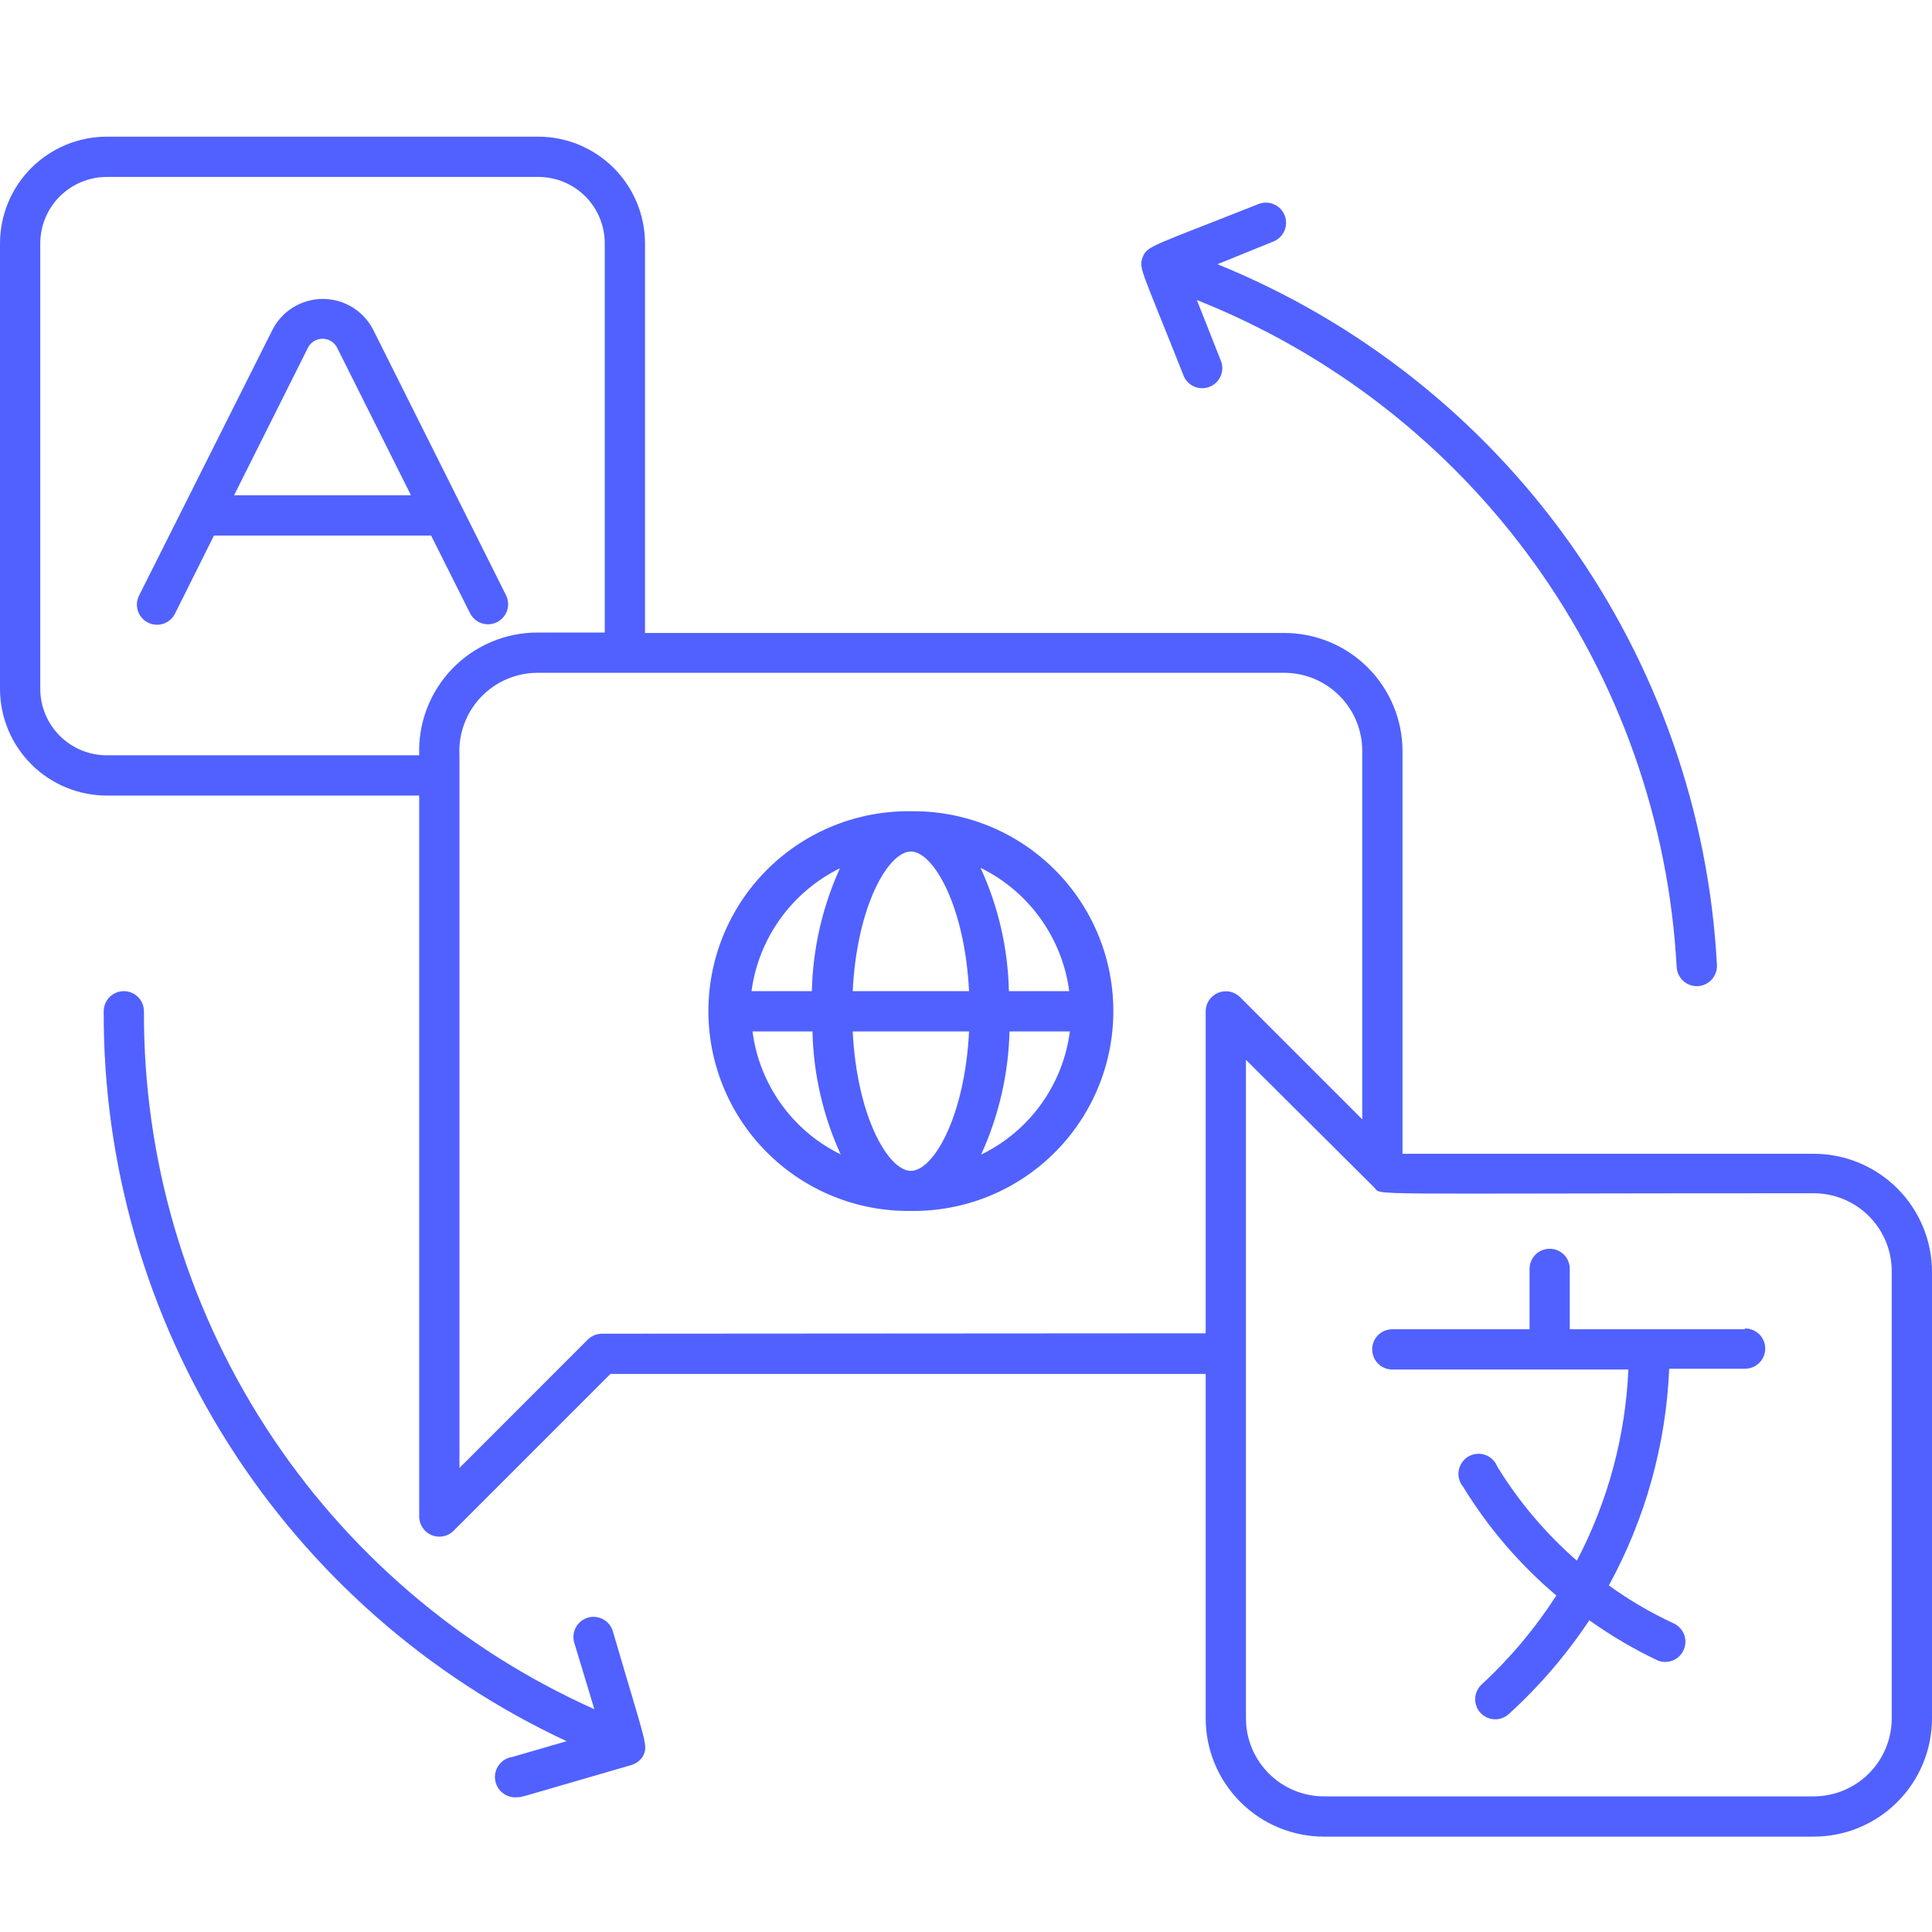
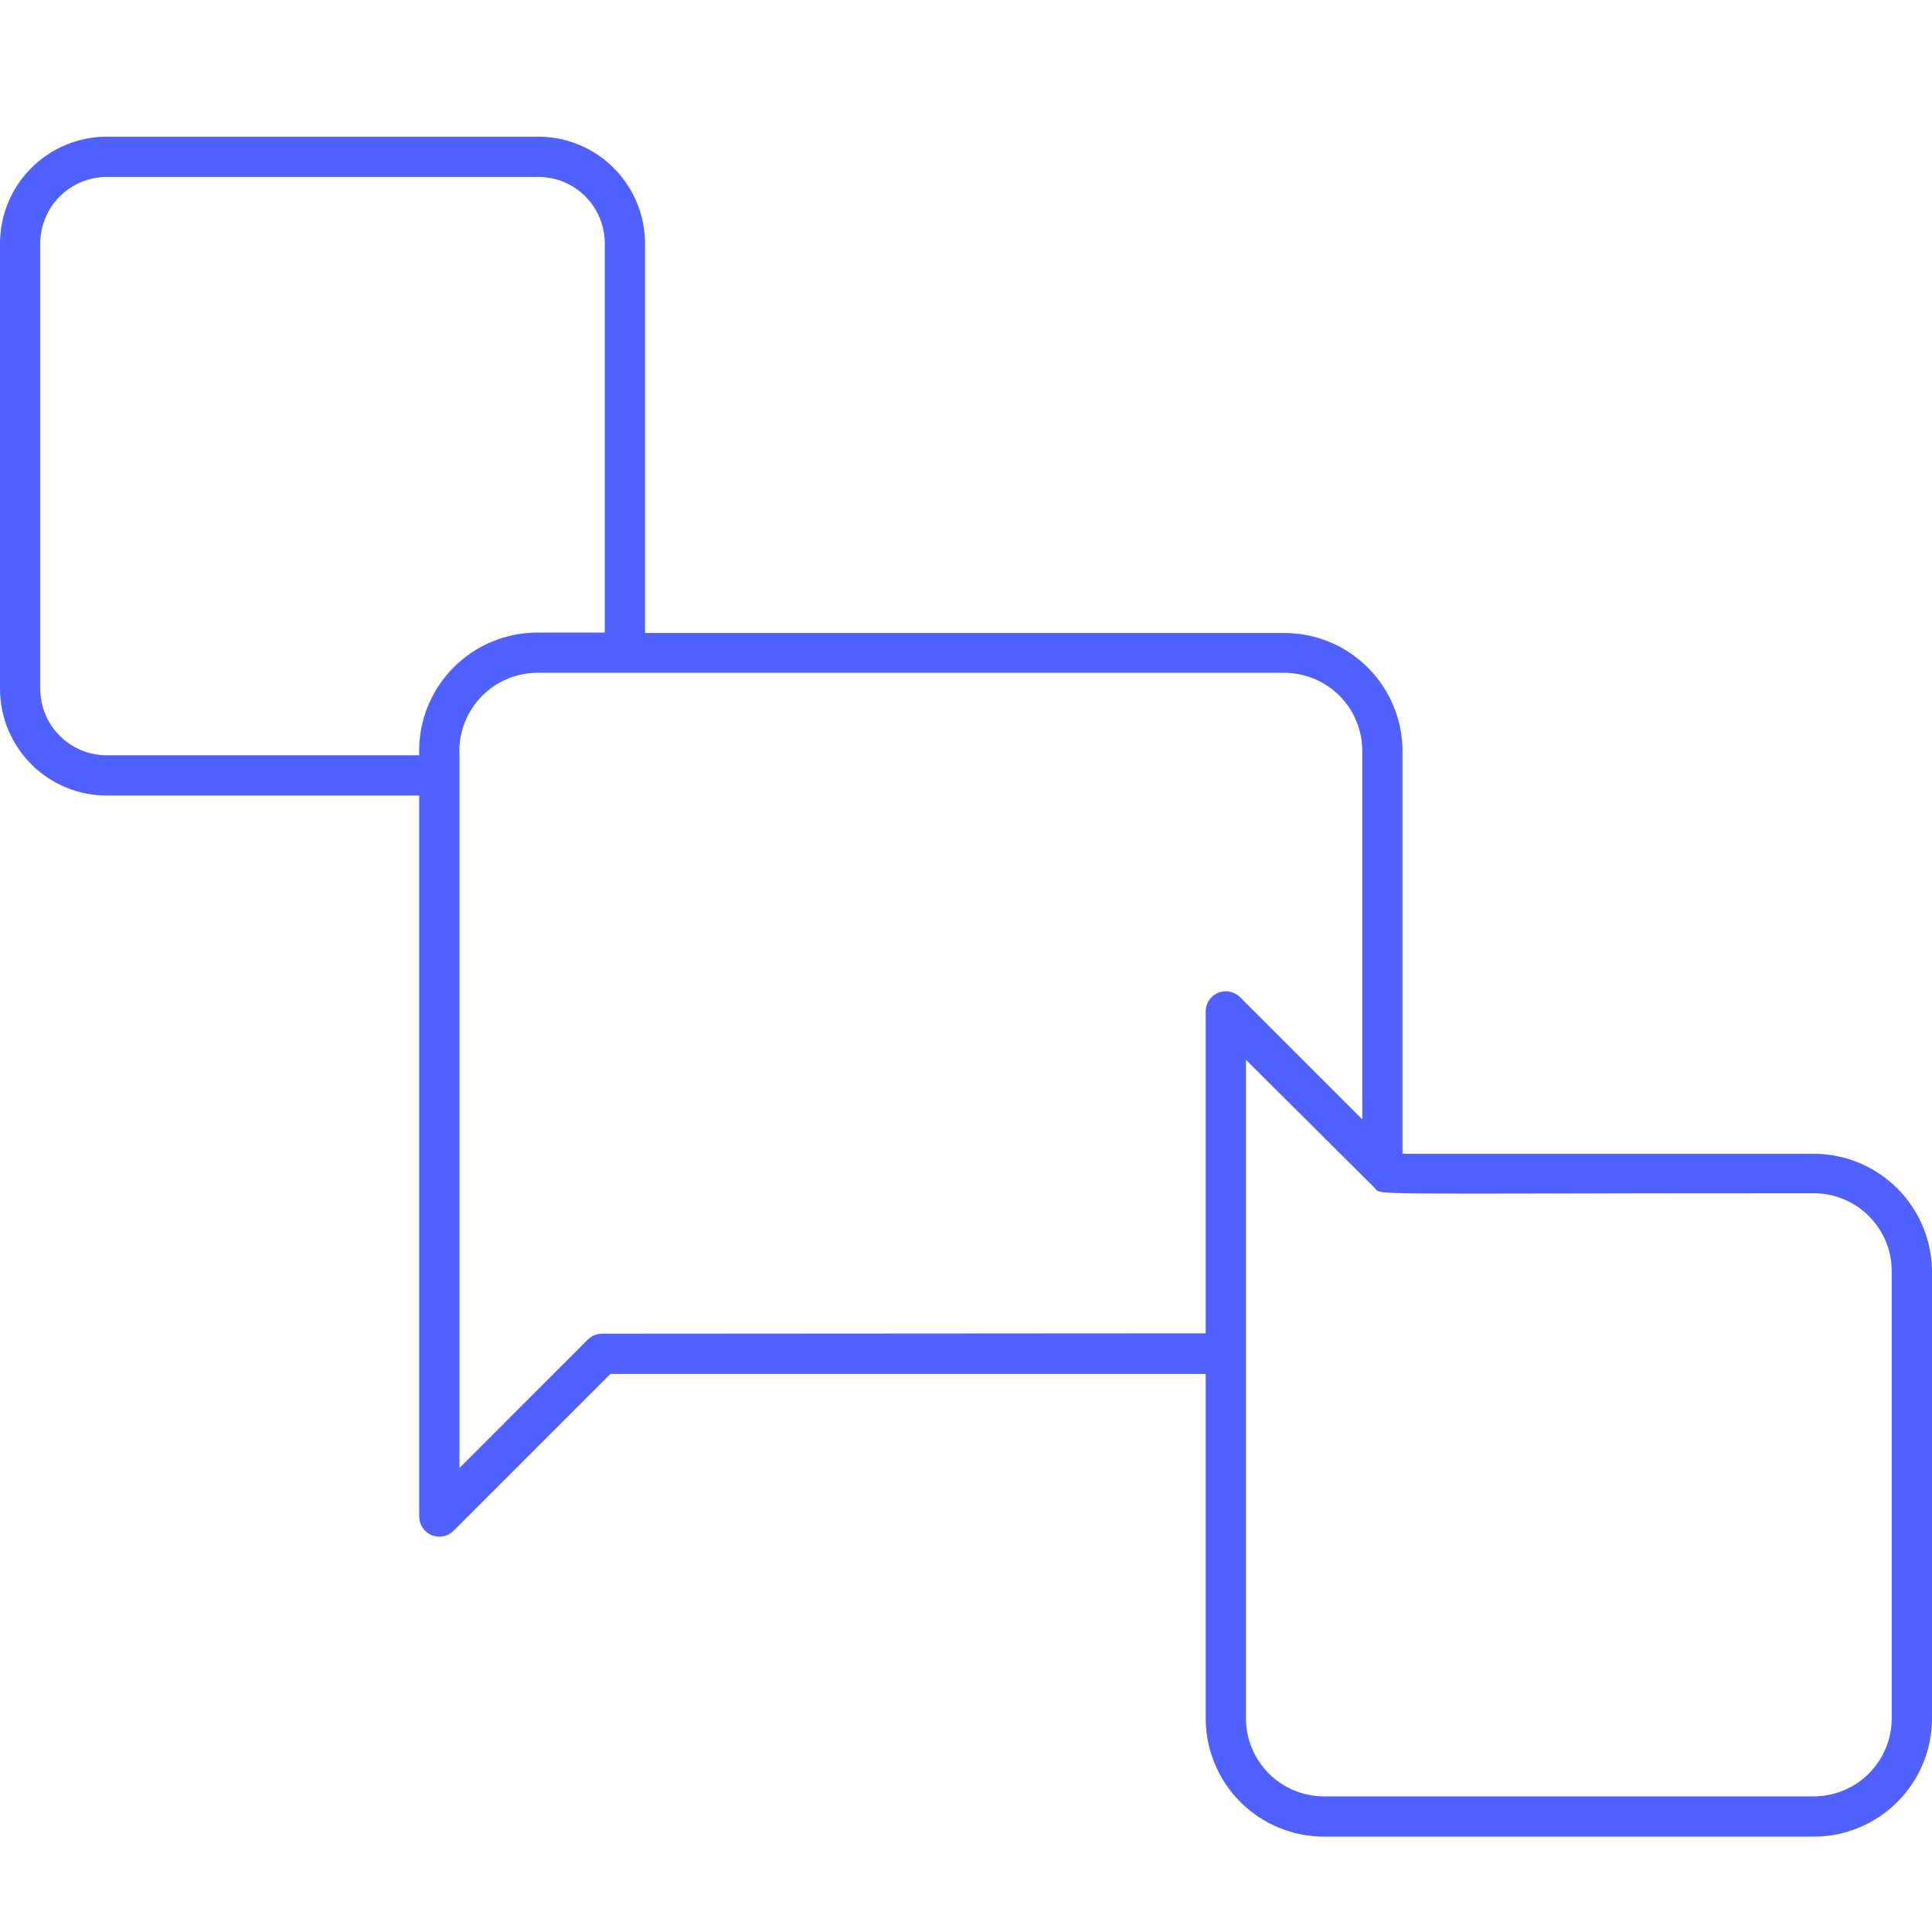
<svg xmlns="http://www.w3.org/2000/svg" width="50" height="50" viewBox="0 0 50 50" fill="none">
-   <path d="M23.574 20.995C22.894 20.986 22.22 21.111 21.589 21.363C20.958 21.615 20.383 21.988 19.897 22.462C18.914 23.419 18.352 24.728 18.334 26.099C18.316 27.471 18.844 28.794 19.801 29.776C20.758 30.759 22.067 31.321 23.438 31.339H23.709C25.081 31.321 26.389 30.759 27.346 29.776C28.303 28.794 28.831 27.471 28.813 26.099C28.795 24.728 28.233 23.419 27.25 22.462C26.268 21.505 24.945 20.977 23.574 20.995ZM27.672 25.651H26.11C26.087 24.548 25.837 23.461 25.376 22.459C25.992 22.761 26.524 23.21 26.924 23.767C27.325 24.324 27.582 24.971 27.672 25.651ZM25.068 25.651H22.068C22.178 23.427 22.995 22.037 23.574 22.037C24.152 22.037 24.969 23.438 25.079 25.651H25.068ZM21.74 22.464C21.284 23.466 21.036 24.55 21.011 25.651H19.449C19.54 24.972 19.798 24.325 20.2 23.769C20.602 23.213 21.134 22.765 21.751 22.464H21.74ZM19.464 26.693H21.027C21.051 27.792 21.299 28.875 21.756 29.875C21.142 29.575 20.613 29.127 20.215 28.571C19.817 28.016 19.562 27.371 19.475 26.693H19.464ZM22.068 26.693H25.079C24.969 28.912 24.152 30.302 23.574 30.302C22.995 30.302 22.178 28.912 22.068 26.693ZM25.391 29.881C25.849 28.879 26.099 27.794 26.126 26.693H27.688C27.6 27.373 27.344 28.021 26.943 28.577C26.542 29.134 26.009 29.582 25.391 29.881ZM11.157 13.86L12.162 15.865C12.205 15.952 12.271 16.025 12.352 16.077C12.434 16.128 12.529 16.156 12.626 16.157C12.715 16.157 12.803 16.135 12.881 16.092C12.959 16.049 13.025 15.986 13.072 15.911C13.119 15.835 13.146 15.748 13.15 15.659C13.154 15.57 13.134 15.481 13.094 15.401L9.657 8.532C9.534 8.292 9.347 8.091 9.118 7.951C8.888 7.811 8.624 7.736 8.355 7.736C8.086 7.736 7.822 7.811 7.592 7.951C7.362 8.091 7.176 8.292 7.053 8.532L3.605 15.401C3.572 15.463 3.552 15.53 3.545 15.6C3.539 15.669 3.546 15.739 3.568 15.806C3.589 15.872 3.623 15.934 3.668 15.987C3.714 16.04 3.769 16.083 3.832 16.114C3.894 16.145 3.962 16.163 4.032 16.167C4.102 16.172 4.171 16.162 4.237 16.139C4.303 16.116 4.363 16.079 4.415 16.032C4.466 15.985 4.508 15.928 4.537 15.865L5.537 13.86H11.157ZM7.969 9C8.004 8.93 8.058 8.871 8.125 8.83C8.192 8.789 8.269 8.767 8.347 8.767C8.425 8.767 8.502 8.789 8.569 8.83C8.636 8.871 8.69 8.93 8.725 9L10.636 12.818H6.058L7.969 9Z" fill="#5061FF" />
  <path d="M46.917 29.86H36.297V19.443C36.297 18.631 35.974 17.852 35.4 17.278C34.826 16.703 34.047 16.381 33.234 16.381H16.693V6.298C16.691 5.566 16.4 4.865 15.883 4.347C15.365 3.83 14.664 3.538 13.932 3.537H2.766C2.033 3.537 1.33 3.828 0.812 4.345C0.293 4.863 0.001 5.565 0 6.298L0 17.829C0.001 18.561 0.293 19.264 0.812 19.781C1.33 20.299 2.033 20.589 2.766 20.589H10.849V39.245C10.848 39.349 10.879 39.45 10.936 39.536C10.993 39.623 11.075 39.69 11.17 39.73C11.266 39.769 11.371 39.779 11.472 39.759C11.574 39.739 11.667 39.689 11.74 39.615L15.797 35.558H31.203V44.469C31.203 45.282 31.526 46.061 32.1 46.635C32.674 47.209 33.453 47.532 34.266 47.532H46.917C47.321 47.535 47.721 47.458 48.095 47.305C48.469 47.152 48.809 46.927 49.096 46.642C49.382 46.358 49.61 46.019 49.765 45.646C49.92 45.273 50 44.873 50 44.469V32.922C50 32.519 49.92 32.119 49.765 31.746C49.61 31.373 49.382 31.034 49.096 30.75C48.809 30.465 48.469 30.24 48.095 30.087C47.721 29.934 47.321 29.857 46.917 29.86ZM2.766 19.547C2.309 19.547 1.872 19.367 1.548 19.044C1.225 18.722 1.043 18.285 1.042 17.829V6.298C1.043 5.841 1.225 5.404 1.548 5.082C1.872 4.76 2.309 4.579 2.766 4.579H13.932C14.388 4.579 14.825 4.76 15.148 5.082C15.47 5.405 15.651 5.842 15.651 6.298V16.37H13.912C13.499 16.37 13.092 16.453 12.712 16.614C12.333 16.775 11.99 17.011 11.704 17.308C11.418 17.604 11.195 17.956 11.048 18.34C10.901 18.725 10.834 19.136 10.849 19.547H2.766ZM15.583 34.516C15.515 34.516 15.447 34.529 15.383 34.555C15.32 34.581 15.262 34.619 15.213 34.667L11.891 37.99V19.547C11.876 19.273 11.917 18.998 12.012 18.74C12.107 18.482 12.253 18.245 12.442 18.046C12.631 17.846 12.859 17.686 13.112 17.578C13.364 17.469 13.636 17.412 13.912 17.412H33.234C33.5 17.412 33.763 17.464 34.008 17.566C34.253 17.668 34.476 17.816 34.663 18.004C34.851 18.192 35 18.414 35.101 18.66C35.203 18.905 35.255 19.168 35.255 19.433V28.969L32.089 25.803C32.015 25.731 31.923 25.683 31.822 25.663C31.722 25.644 31.618 25.655 31.523 25.694C31.429 25.733 31.348 25.8 31.291 25.885C31.234 25.97 31.203 26.07 31.203 26.172V34.506L15.583 34.516ZM48.958 44.469C48.958 45.005 48.745 45.519 48.366 45.898C47.987 46.277 47.474 46.49 46.938 46.49H34.266C33.73 46.49 33.216 46.277 32.837 45.898C32.458 45.519 32.245 45.005 32.245 44.469V27.428L35.562 30.73C35.792 30.949 34.875 30.881 46.917 30.881C47.186 30.878 47.452 30.929 47.701 31.031C47.95 31.132 48.176 31.282 48.367 31.473C48.557 31.663 48.707 31.889 48.809 32.138C48.91 32.387 48.961 32.654 48.958 32.922V44.469Z" fill="#5061FF" />
-   <path d="M45.153 34.401H40.626V32.838C40.626 32.7 40.572 32.568 40.474 32.47C40.376 32.372 40.244 32.318 40.106 32.318C39.968 32.318 39.835 32.372 39.737 32.47C39.64 32.568 39.585 32.7 39.585 32.838V34.401H36.033C35.895 34.401 35.762 34.456 35.664 34.553C35.567 34.651 35.512 34.784 35.512 34.922C35.512 35.06 35.567 35.192 35.664 35.29C35.762 35.388 35.895 35.443 36.033 35.443H42.142C42.067 37.17 41.612 38.859 40.809 40.39C40.005 39.688 39.311 38.868 38.751 37.958C38.724 37.887 38.682 37.824 38.628 37.771C38.574 37.718 38.509 37.678 38.437 37.653C38.366 37.628 38.29 37.618 38.214 37.626C38.139 37.633 38.066 37.657 38.001 37.695C37.936 37.734 37.88 37.786 37.837 37.848C37.793 37.91 37.764 37.981 37.752 38.056C37.739 38.13 37.742 38.207 37.762 38.28C37.782 38.353 37.817 38.421 37.866 38.479C38.515 39.539 39.329 40.488 40.278 41.291C39.734 42.138 39.085 42.912 38.345 43.594C38.244 43.687 38.184 43.817 38.178 43.954C38.172 44.092 38.221 44.226 38.314 44.328C38.407 44.429 38.537 44.489 38.675 44.495C38.812 44.501 38.947 44.452 39.048 44.359C39.84 43.639 40.539 42.824 41.132 41.932C41.69 42.331 42.283 42.679 42.903 42.974C43.026 43.023 43.165 43.023 43.289 42.974C43.413 42.925 43.513 42.83 43.569 42.708C43.628 42.583 43.635 42.44 43.588 42.31C43.541 42.18 43.444 42.074 43.319 42.015C42.728 41.742 42.165 41.412 41.637 41.031C42.581 39.306 43.116 37.387 43.199 35.422H45.163C45.301 35.422 45.434 35.367 45.531 35.269C45.629 35.172 45.684 35.039 45.684 34.901C45.684 34.763 45.629 34.63 45.531 34.533C45.434 34.435 45.301 34.38 45.163 34.38L45.153 34.401ZM15.861 42.219C15.842 42.153 15.81 42.092 15.767 42.038C15.724 41.985 15.671 41.941 15.611 41.908C15.551 41.875 15.485 41.854 15.417 41.847C15.349 41.839 15.281 41.845 15.215 41.864C15.149 41.884 15.088 41.916 15.035 41.958C14.981 42.001 14.937 42.054 14.904 42.114C14.871 42.174 14.851 42.24 14.843 42.308C14.836 42.376 14.842 42.445 14.861 42.51L15.382 44.234C11.899 42.675 8.943 40.139 6.874 36.932C4.805 33.726 3.711 29.988 3.725 26.172C3.725 26.034 3.671 25.901 3.573 25.803C3.475 25.706 3.343 25.651 3.205 25.651C3.066 25.651 2.934 25.706 2.836 25.803C2.739 25.901 2.684 26.034 2.684 26.172C2.669 30.135 3.79 34.02 5.912 37.368C8.035 40.715 11.072 43.385 14.663 45.062L13.262 45.469C13.194 45.478 13.128 45.501 13.068 45.536C13.009 45.571 12.957 45.617 12.915 45.673C12.873 45.728 12.843 45.791 12.826 45.858C12.808 45.924 12.804 45.994 12.814 46.062C12.823 46.131 12.847 46.197 12.882 46.256C12.916 46.316 12.963 46.368 13.018 46.409C13.073 46.451 13.136 46.481 13.203 46.498C13.27 46.516 13.339 46.52 13.408 46.51C13.512 46.51 13.293 46.562 16.345 45.677C16.466 45.64 16.57 45.561 16.637 45.453C16.783 45.161 16.731 45.198 15.861 42.219ZM30.642 9.75C30.698 9.869 30.798 9.962 30.92 10.01C31.042 10.059 31.178 10.059 31.3 10.012C31.423 9.965 31.523 9.873 31.581 9.754C31.638 9.636 31.649 9.501 31.611 9.375L30.975 7.765C34.479 9.156 37.51 11.521 39.711 14.581C41.911 17.641 43.189 21.267 43.392 25.031C43.396 25.099 43.414 25.166 43.444 25.228C43.474 25.29 43.515 25.345 43.567 25.39C43.618 25.436 43.678 25.471 43.742 25.493C43.807 25.515 43.876 25.525 43.944 25.521C44.013 25.517 44.08 25.499 44.141 25.469C44.203 25.439 44.258 25.397 44.303 25.346C44.349 25.295 44.384 25.235 44.406 25.17C44.428 25.105 44.438 25.037 44.434 24.969C44.223 21.031 42.895 17.235 40.606 14.024C38.316 10.814 35.16 8.321 31.507 6.838L32.955 6.25C33.018 6.225 33.076 6.187 33.125 6.139C33.174 6.091 33.214 6.035 33.241 5.972C33.268 5.909 33.282 5.841 33.283 5.773C33.284 5.704 33.272 5.636 33.246 5.573C33.221 5.509 33.183 5.451 33.136 5.402C33.088 5.353 33.031 5.314 32.968 5.287C32.905 5.26 32.838 5.245 32.769 5.244C32.701 5.243 32.633 5.256 32.569 5.281C29.824 6.37 29.689 6.359 29.574 6.651C29.46 6.943 29.538 6.958 30.642 9.75Z" fill="#5061FF" />
</svg>